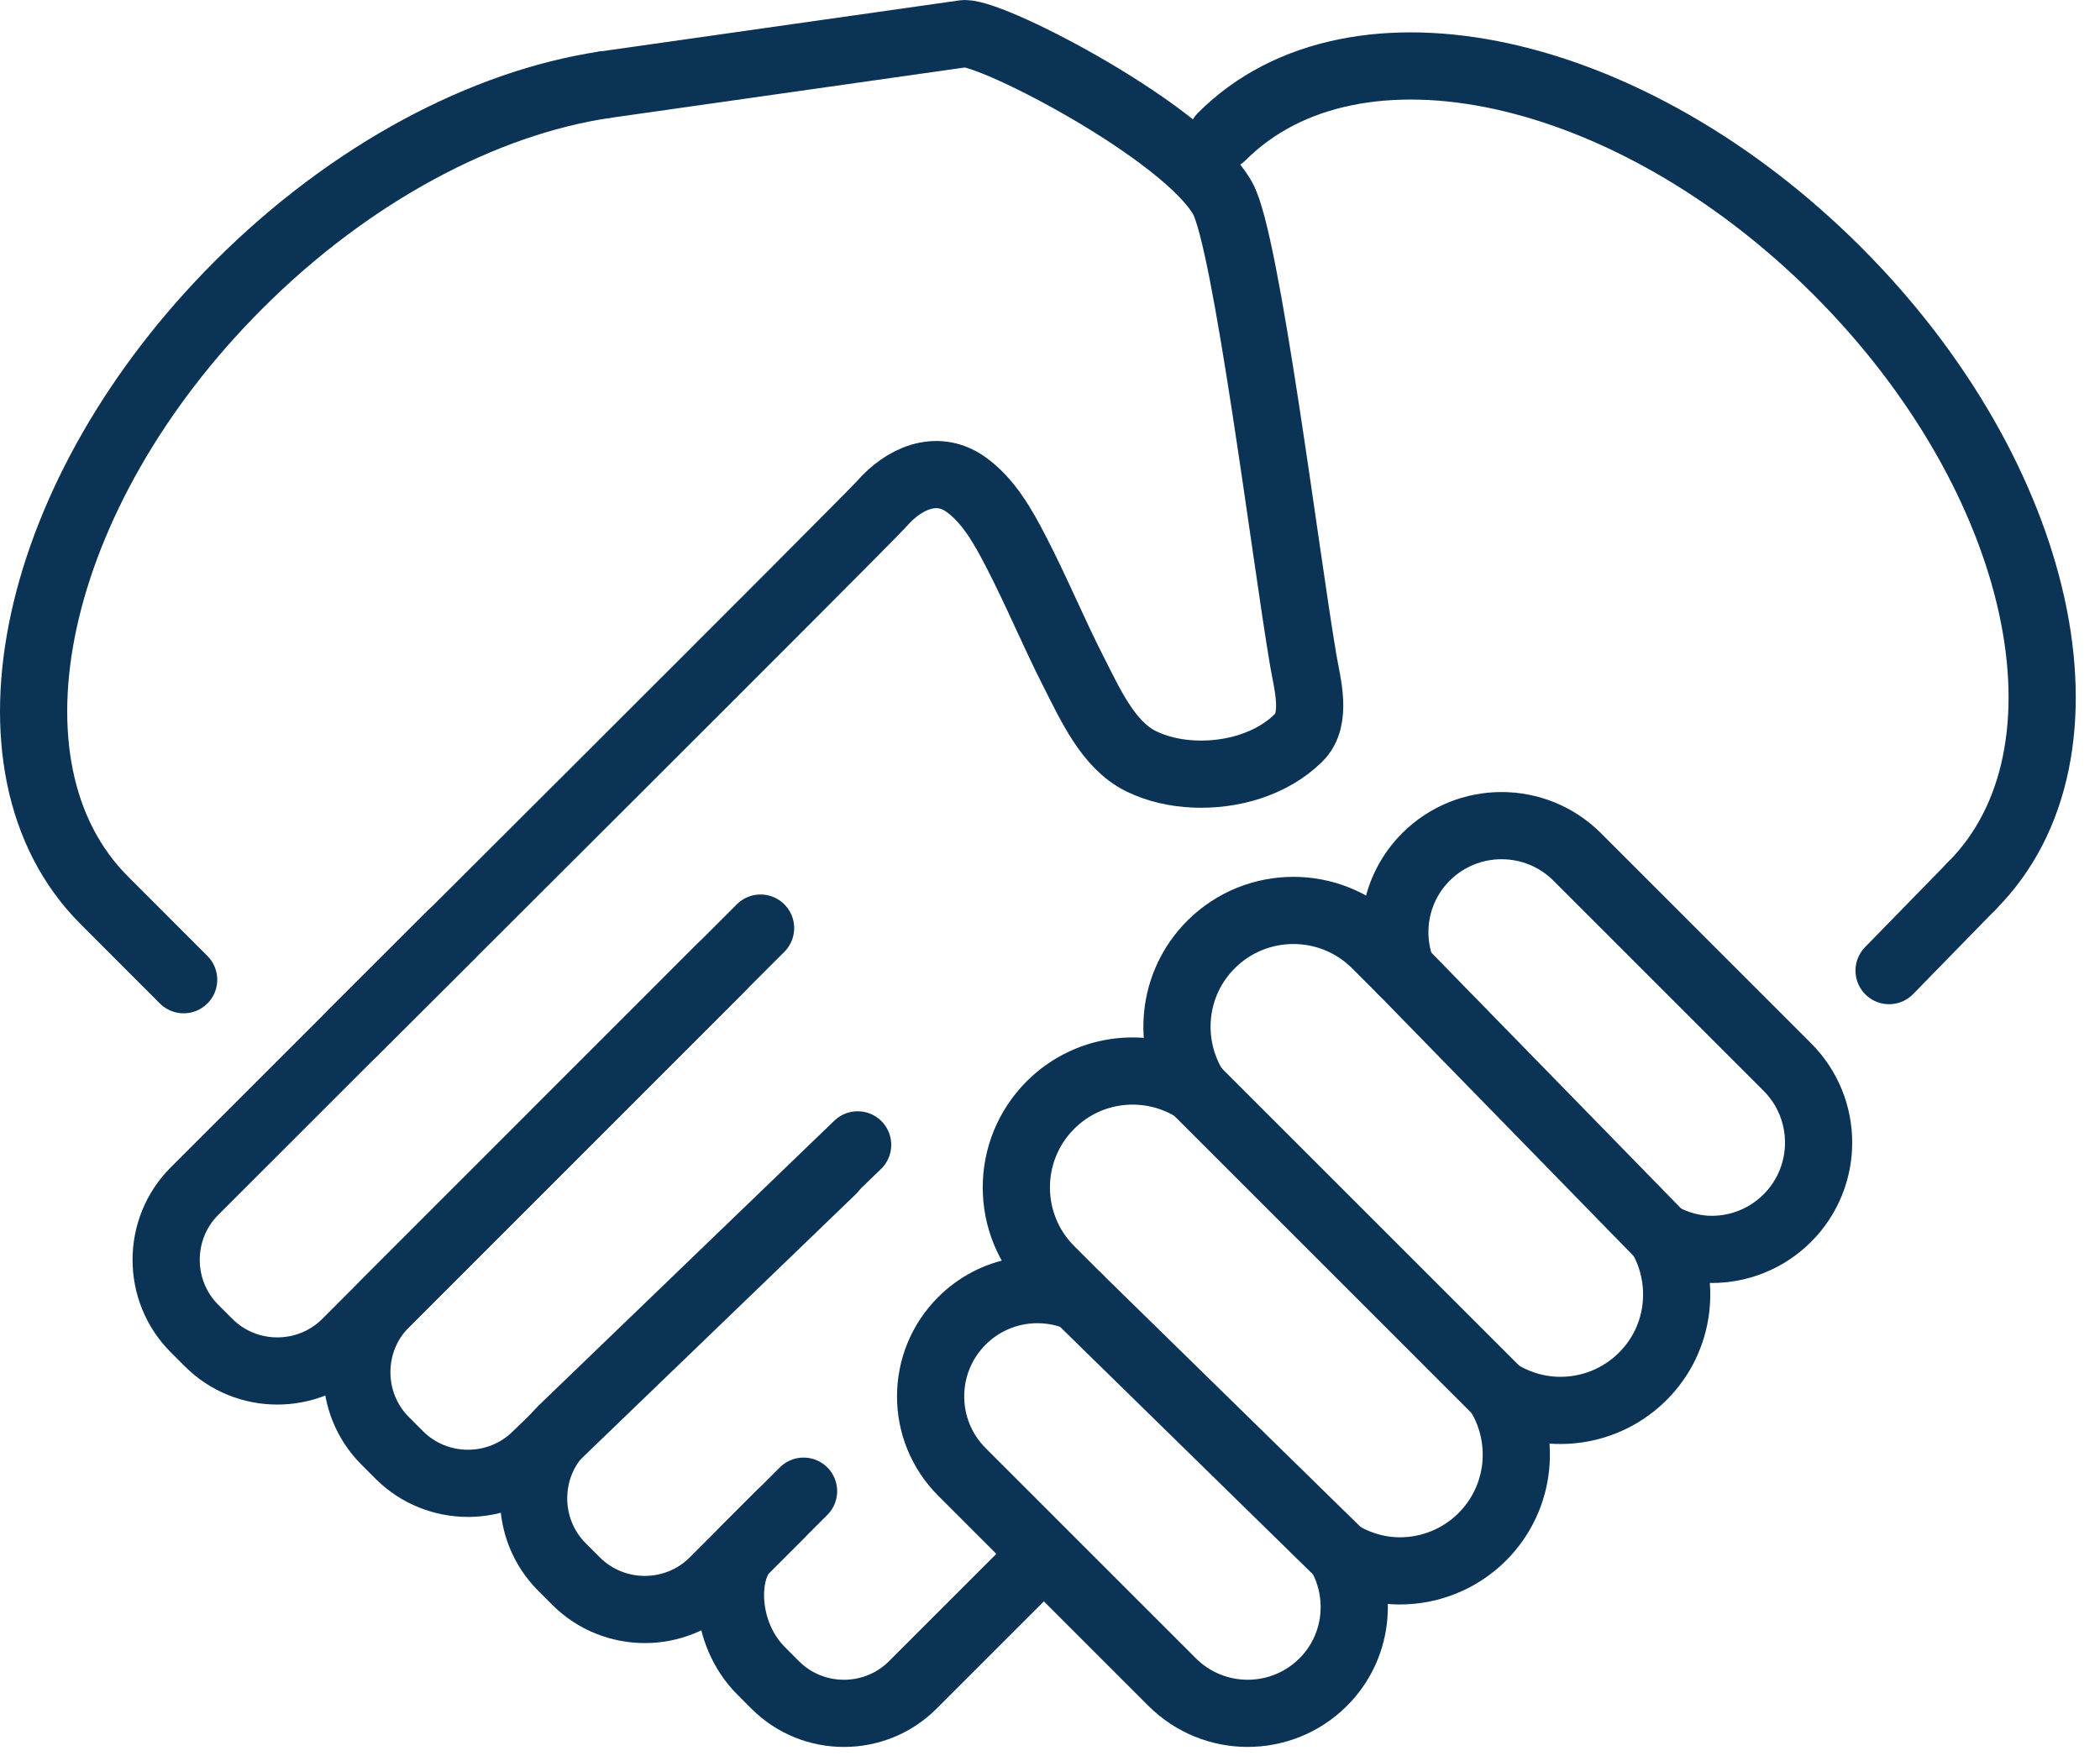
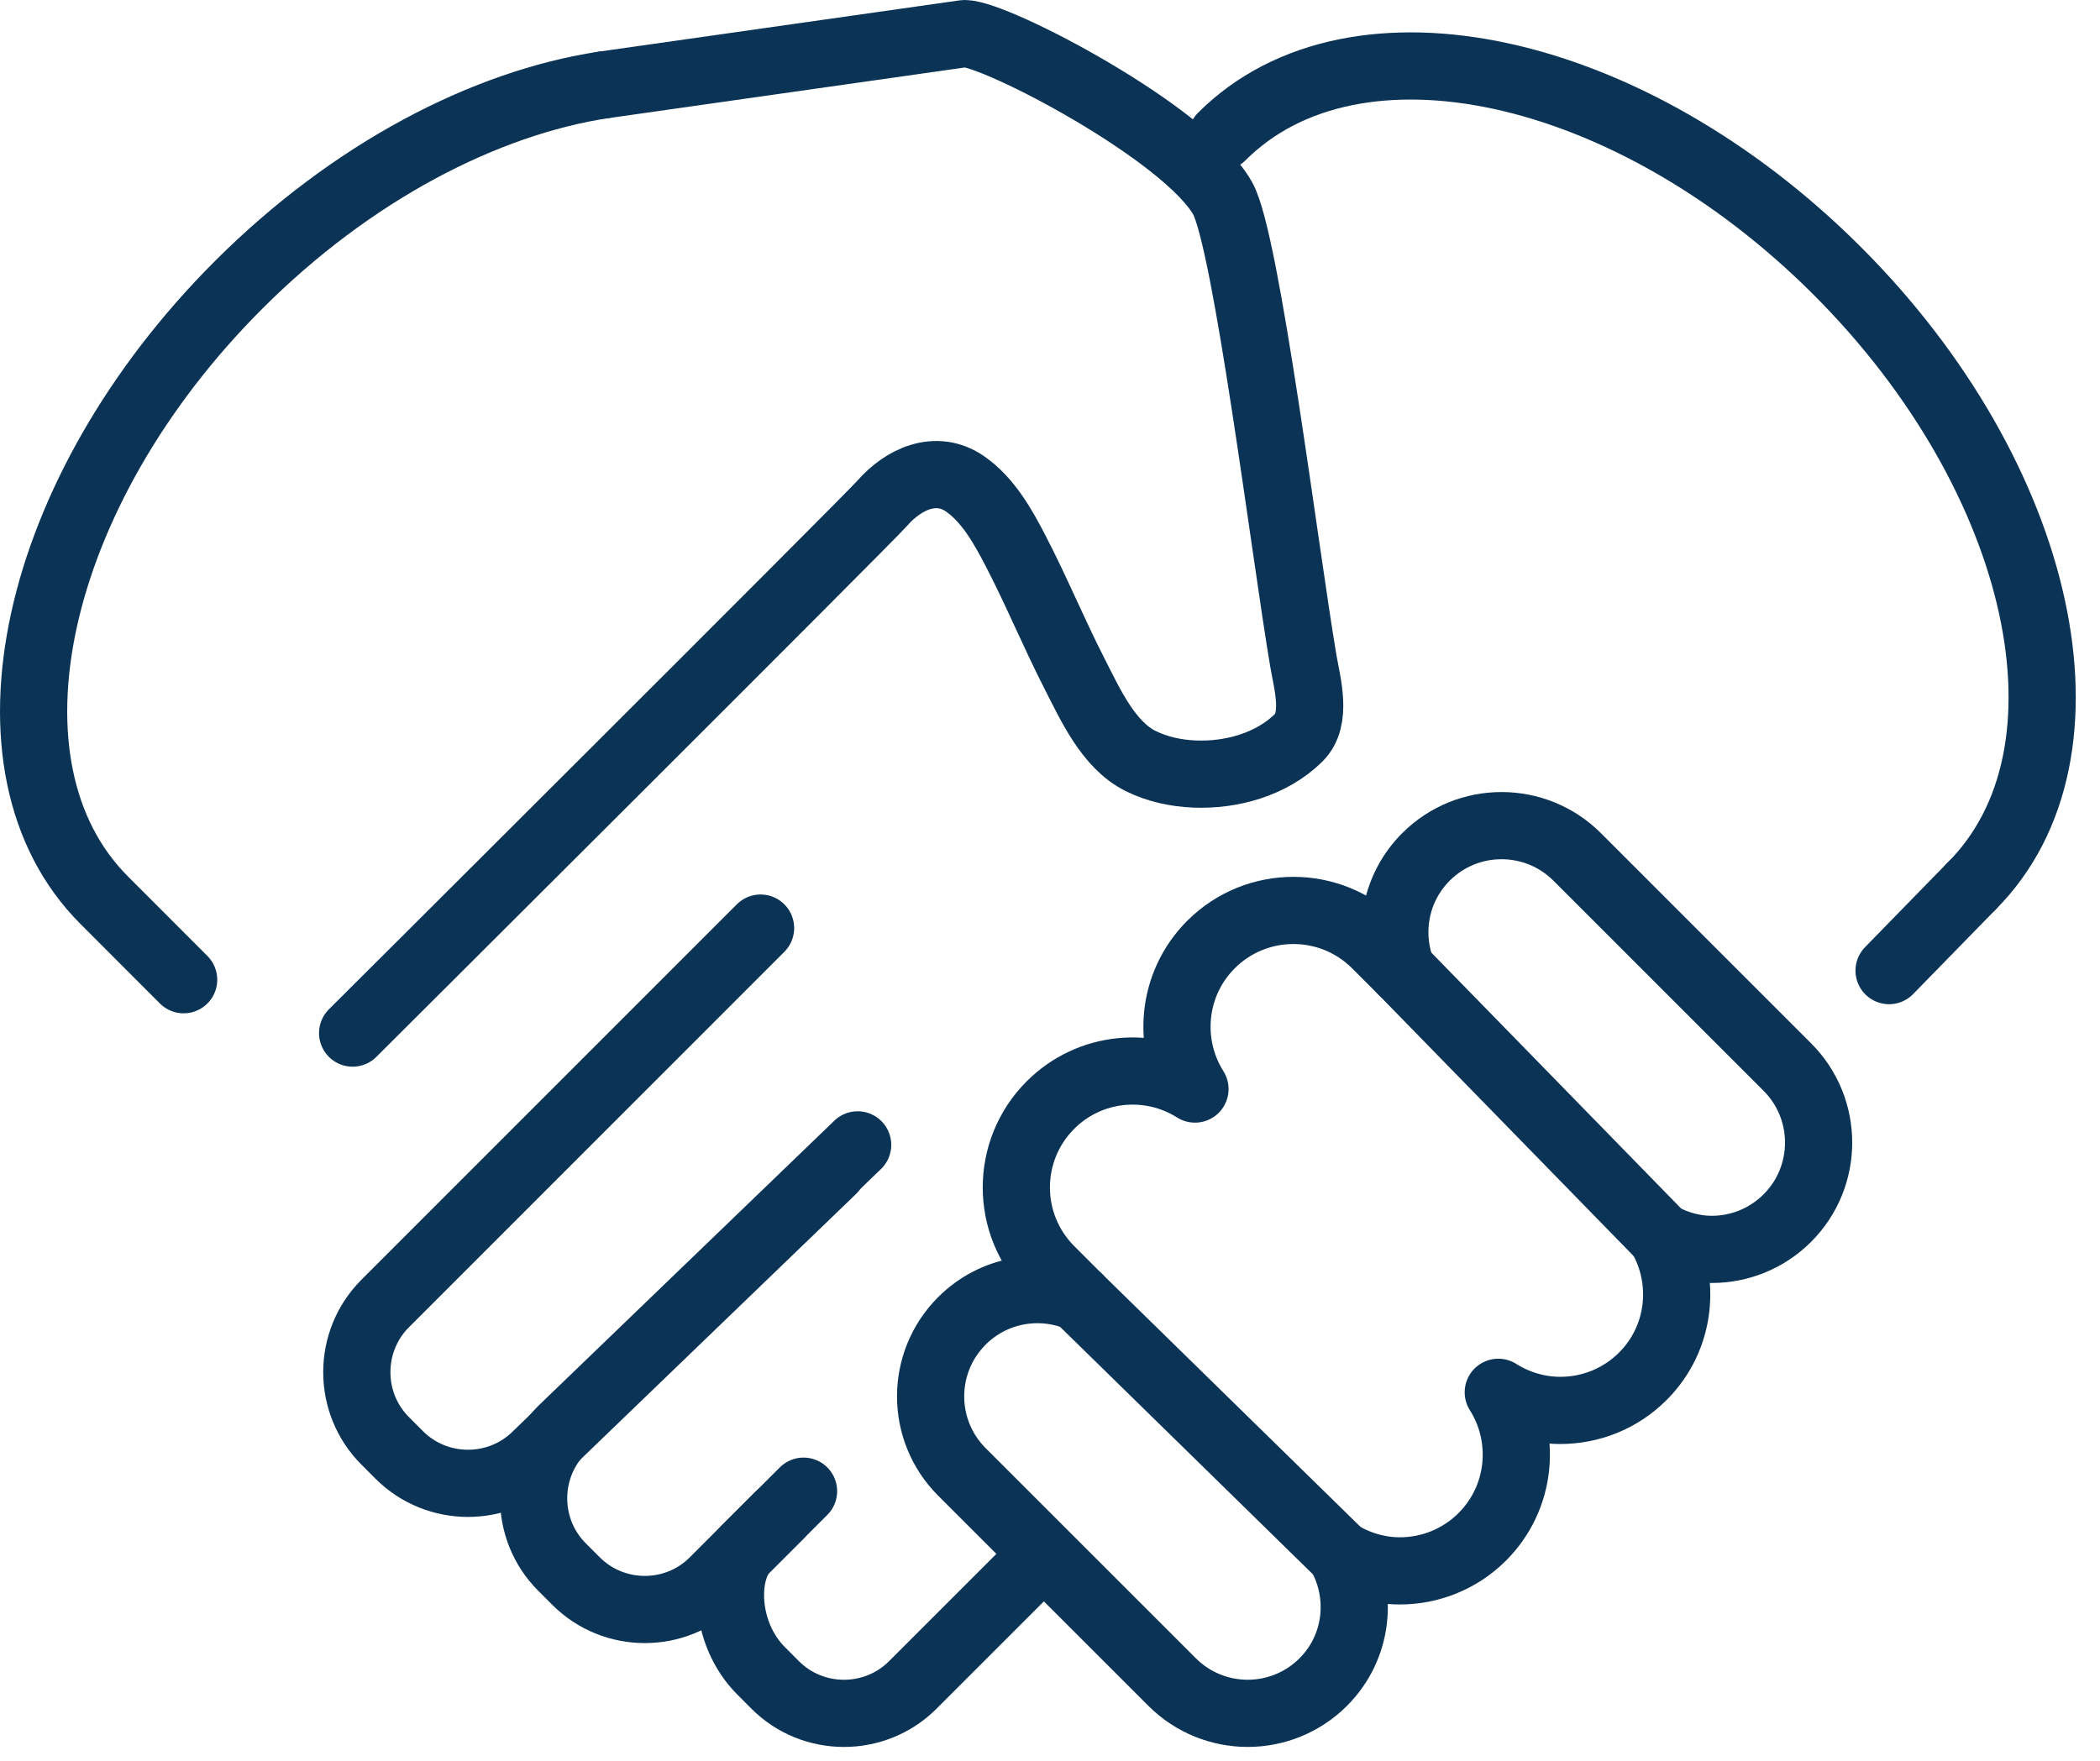
<svg xmlns="http://www.w3.org/2000/svg" width="62px" height="52px" viewBox="0 0 62 52" version="1.1">
  <title>Group 25</title>
  <g id="Symbols" stroke="none" stroke-width="1" fill="none" fill-rule="evenodd" stroke-linecap="round" stroke-linejoin="round">
    <g id="Nos-valeurs" transform="translate(-495, -135)" stroke="#0B3355" stroke-width="1.984">
      <g id="Group-11" transform="translate(100, 39)">
        <g id="Group-25" transform="translate(395, 96)">
          <path d="M17.836,2.505 L28.478,0.992 C29.406,0.992 35.011,3.925 36.097,5.856 C36.802,7.109 37.943,16.358 38.479,19.512 C38.592,20.181 38.903,21.233 38.341,21.788 C37.545,22.575 36.351,22.907 35.253,22.858 C34.71,22.834 34.163,22.716 33.676,22.474 C32.721,22 32.186,20.797 31.726,19.898 C31.111,18.697 30.599,17.448 29.977,16.253 C29.607,15.539 29.171,14.764 28.497,14.293 C27.635,13.693 26.67,14.15 26.048,14.861 C25.614,15.357 10.411,30.509 10.411,30.509" id="Stroke-1" />
          <path d="M23.724,44.037 L22.009,45.751 C21.357,46.404 21.357,48.228 22.471,49.343 L22.89,49.763 C24.005,50.877 25.828,50.877 26.945,49.763 L30.154,46.554" id="Stroke-3" />
          <path d="M25.321,33.81 L16.591,42.222 C15.476,43.336 15.476,45.161 16.591,46.276 L17.01,46.695 C18.125,47.81 19.95,47.81 21.064,46.695 L23.023,44.736" id="Stroke-5" />
          <path d="M22.455,27.408 L11.371,38.496 C10.256,39.611 10.256,41.435 11.371,42.55 L11.79,42.97 C12.905,44.084 14.729,44.084 15.844,42.97 L24.574,34.557" id="Stroke-7" />
-           <path d="M13.318,27.602 L5.741,35.178 C4.627,36.292 4.627,38.118 5.741,39.232 L6.161,39.652 C7.276,40.766 9.1,40.766 10.214,39.652 L21.298,28.564" id="Stroke-9" />
          <path d="M31.838,38.325 L31.014,37.501 C29.67,36.157 29.67,33.978 31.014,32.634 C32.173,31.475 33.95,31.321 35.28,32.162 C34.441,30.832 34.594,29.054 35.753,27.894 C37.097,26.551 39.276,26.551 40.62,27.894 L41.39,28.664 C40.959,27.537 41.192,26.214 42.101,25.305 C43.333,24.075 45.329,24.075 46.563,25.305 L52.769,31.512 C54,32.744 54,34.742 52.769,35.973 C52.151,36.589 51.345,36.897 50.537,36.897 C50.021,36.897 49.509,36.757 49.043,36.505 C49.797,37.819 49.626,39.521 48.503,40.644 C47.831,41.316 46.949,41.652 46.069,41.652 C45.431,41.652 44.795,41.47 44.235,41.117 C45.076,42.446 44.922,44.224 43.764,45.384 C43.092,46.055 42.21,46.391 41.33,46.391 C40.719,46.391 40.111,46.219 39.57,45.895 C40.251,47.098 40.093,48.649 39.067,49.675 C38.45,50.29 37.644,50.598 36.836,50.598 C36.029,50.598 35.222,50.29 34.606,49.675 L28.4,43.469 C27.167,42.237 27.167,40.239 28.4,39.007 C29.33,38.078 30.694,37.852 31.838,38.325 Z" id="Stroke-11" />
          <line x1="49.043" y1="36.505" x2="41.39" y2="28.663" id="Stroke-13" />
-           <line x1="44.235" y1="41.117" x2="35.28" y2="32.162" id="Stroke-15" />
          <line x1="39.57" y1="45.895" x2="31.838" y2="38.325" id="Stroke-17" />
          <path d="M17.833,2.505 C14.309,3.038 10.375,5.082 7.043,8.415 C0.931,14.527 -0.846,22.663 3.076,26.584 L5.422,28.933" id="Stroke-19" />
          <path d="M36.072,4.032 C39.994,0.11 48.129,1.886 54.242,7.999 C60.354,14.111 62.131,22.246 58.209,26.168" id="Stroke-21" />
          <line x1="58.209" y1="26.168" x2="55.773" y2="28.664" id="Stroke-23" />
        </g>
      </g>
    </g>
  </g>
</svg>